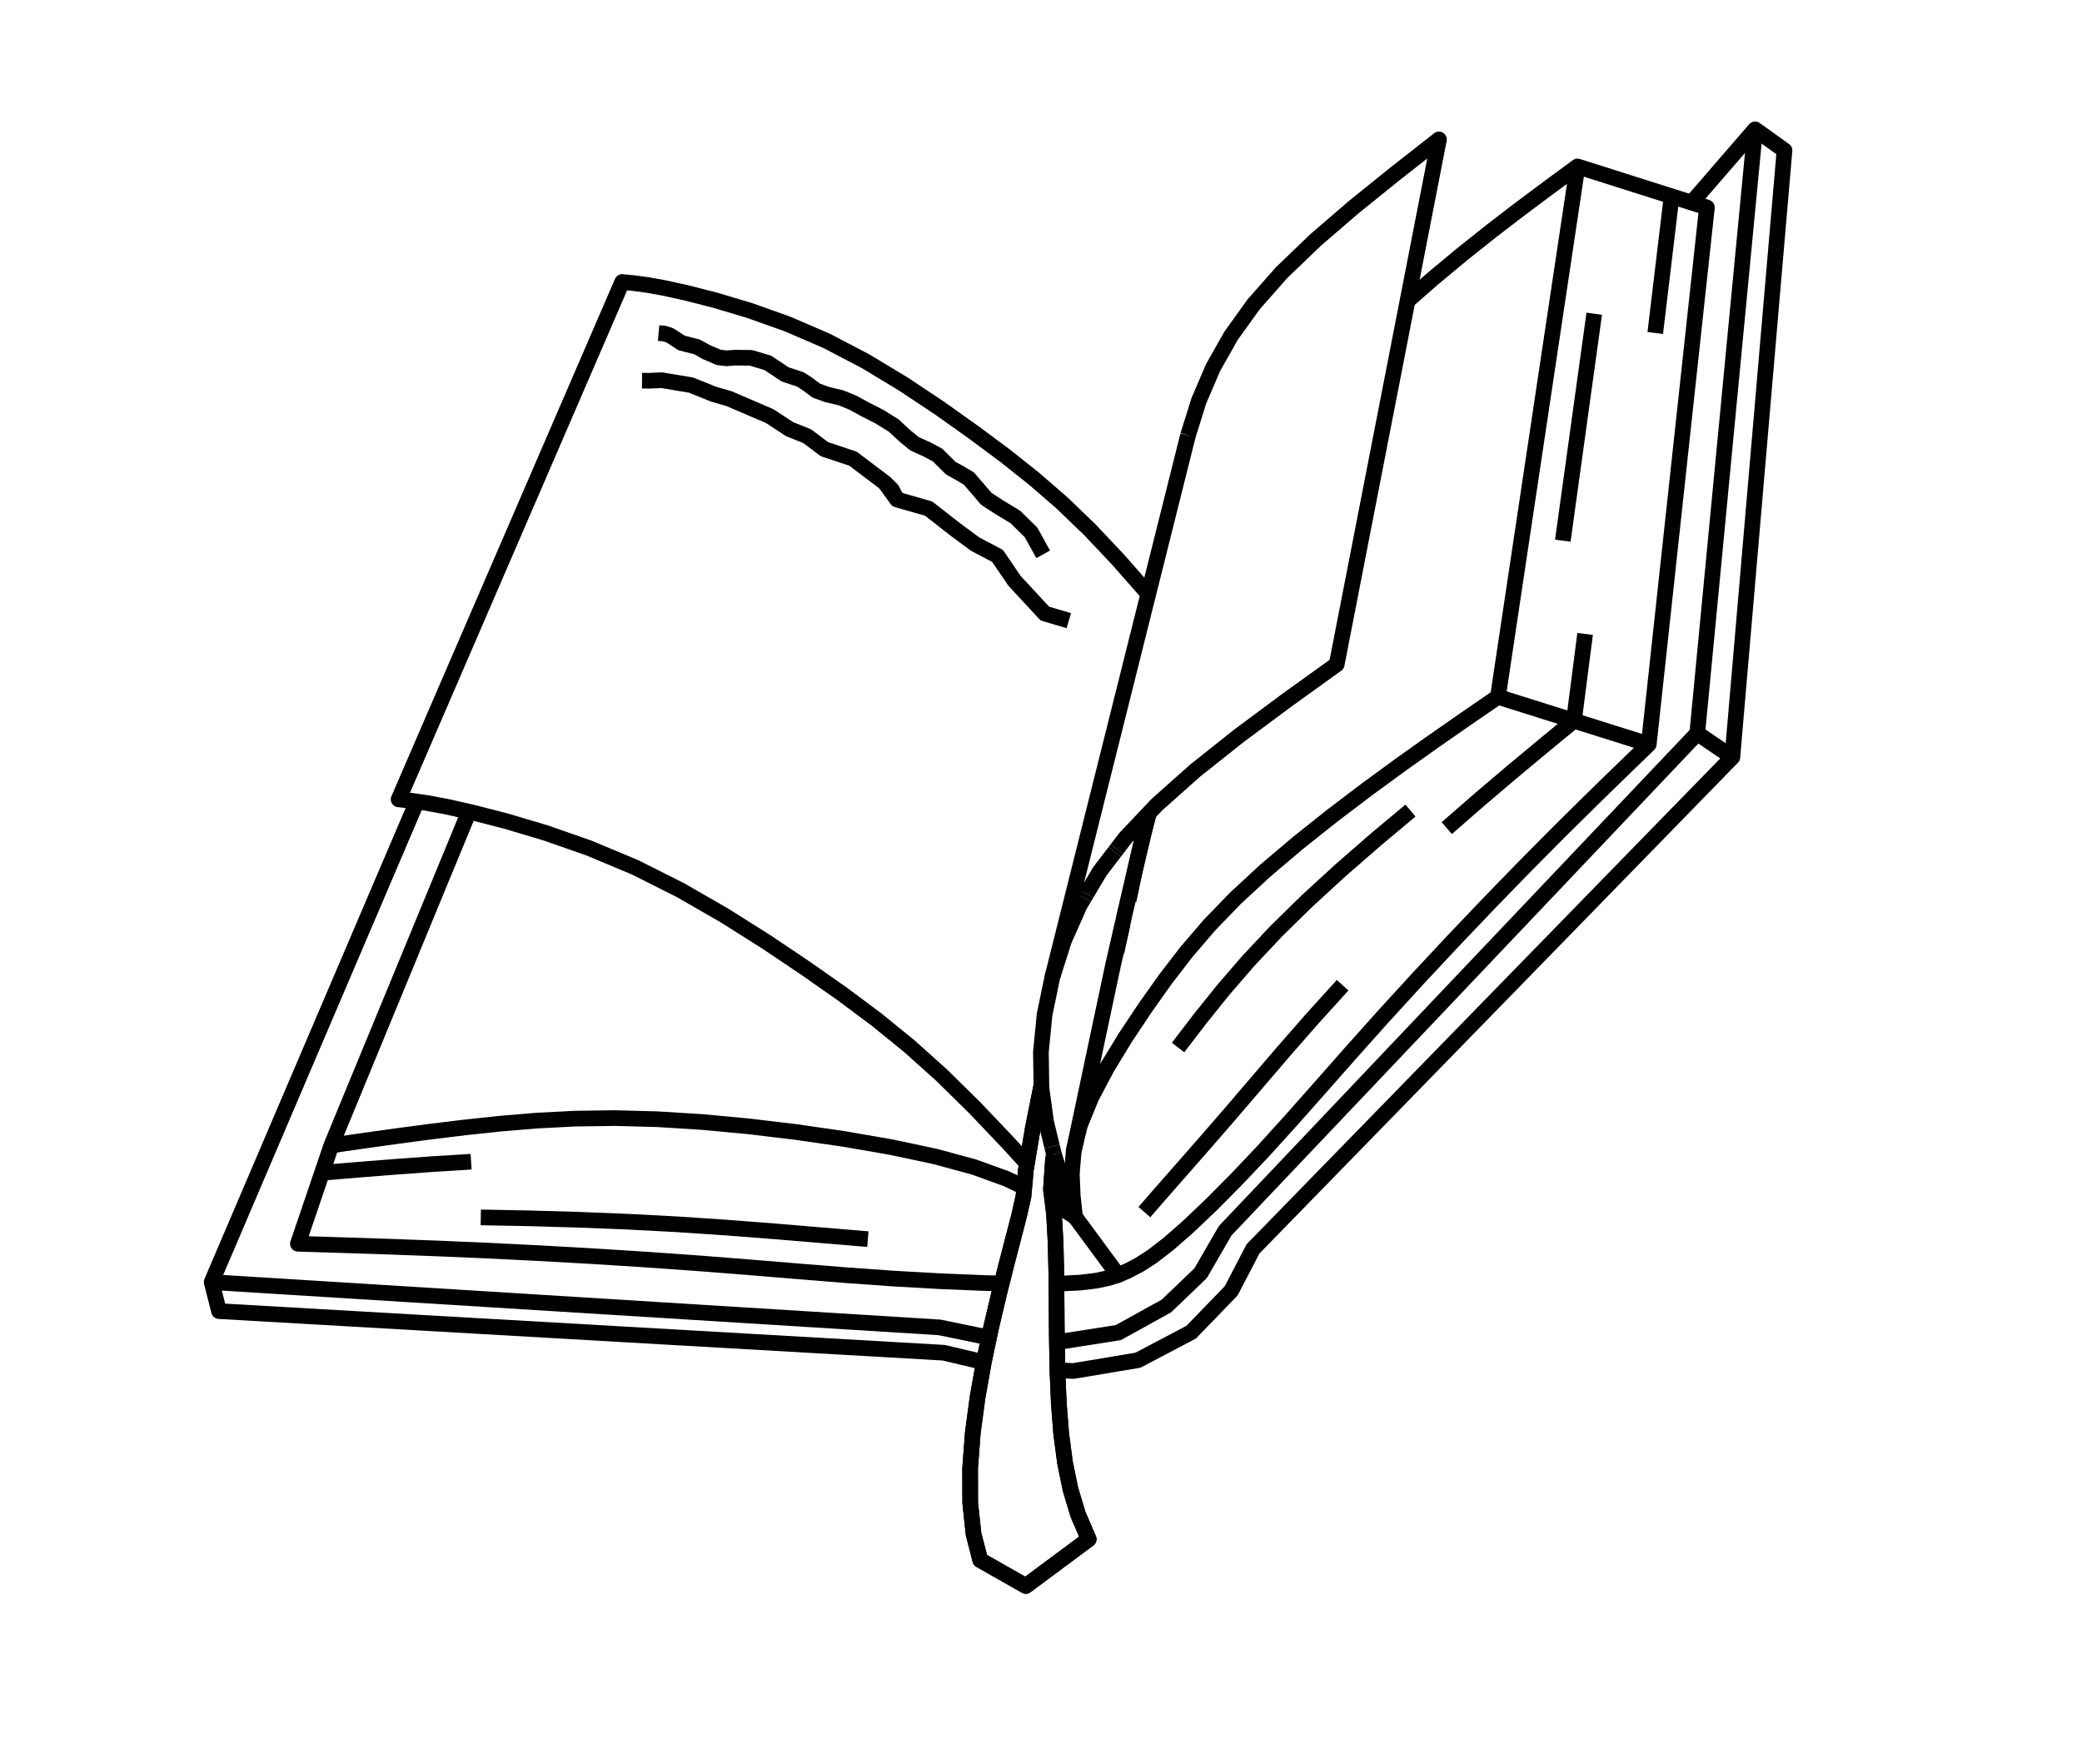
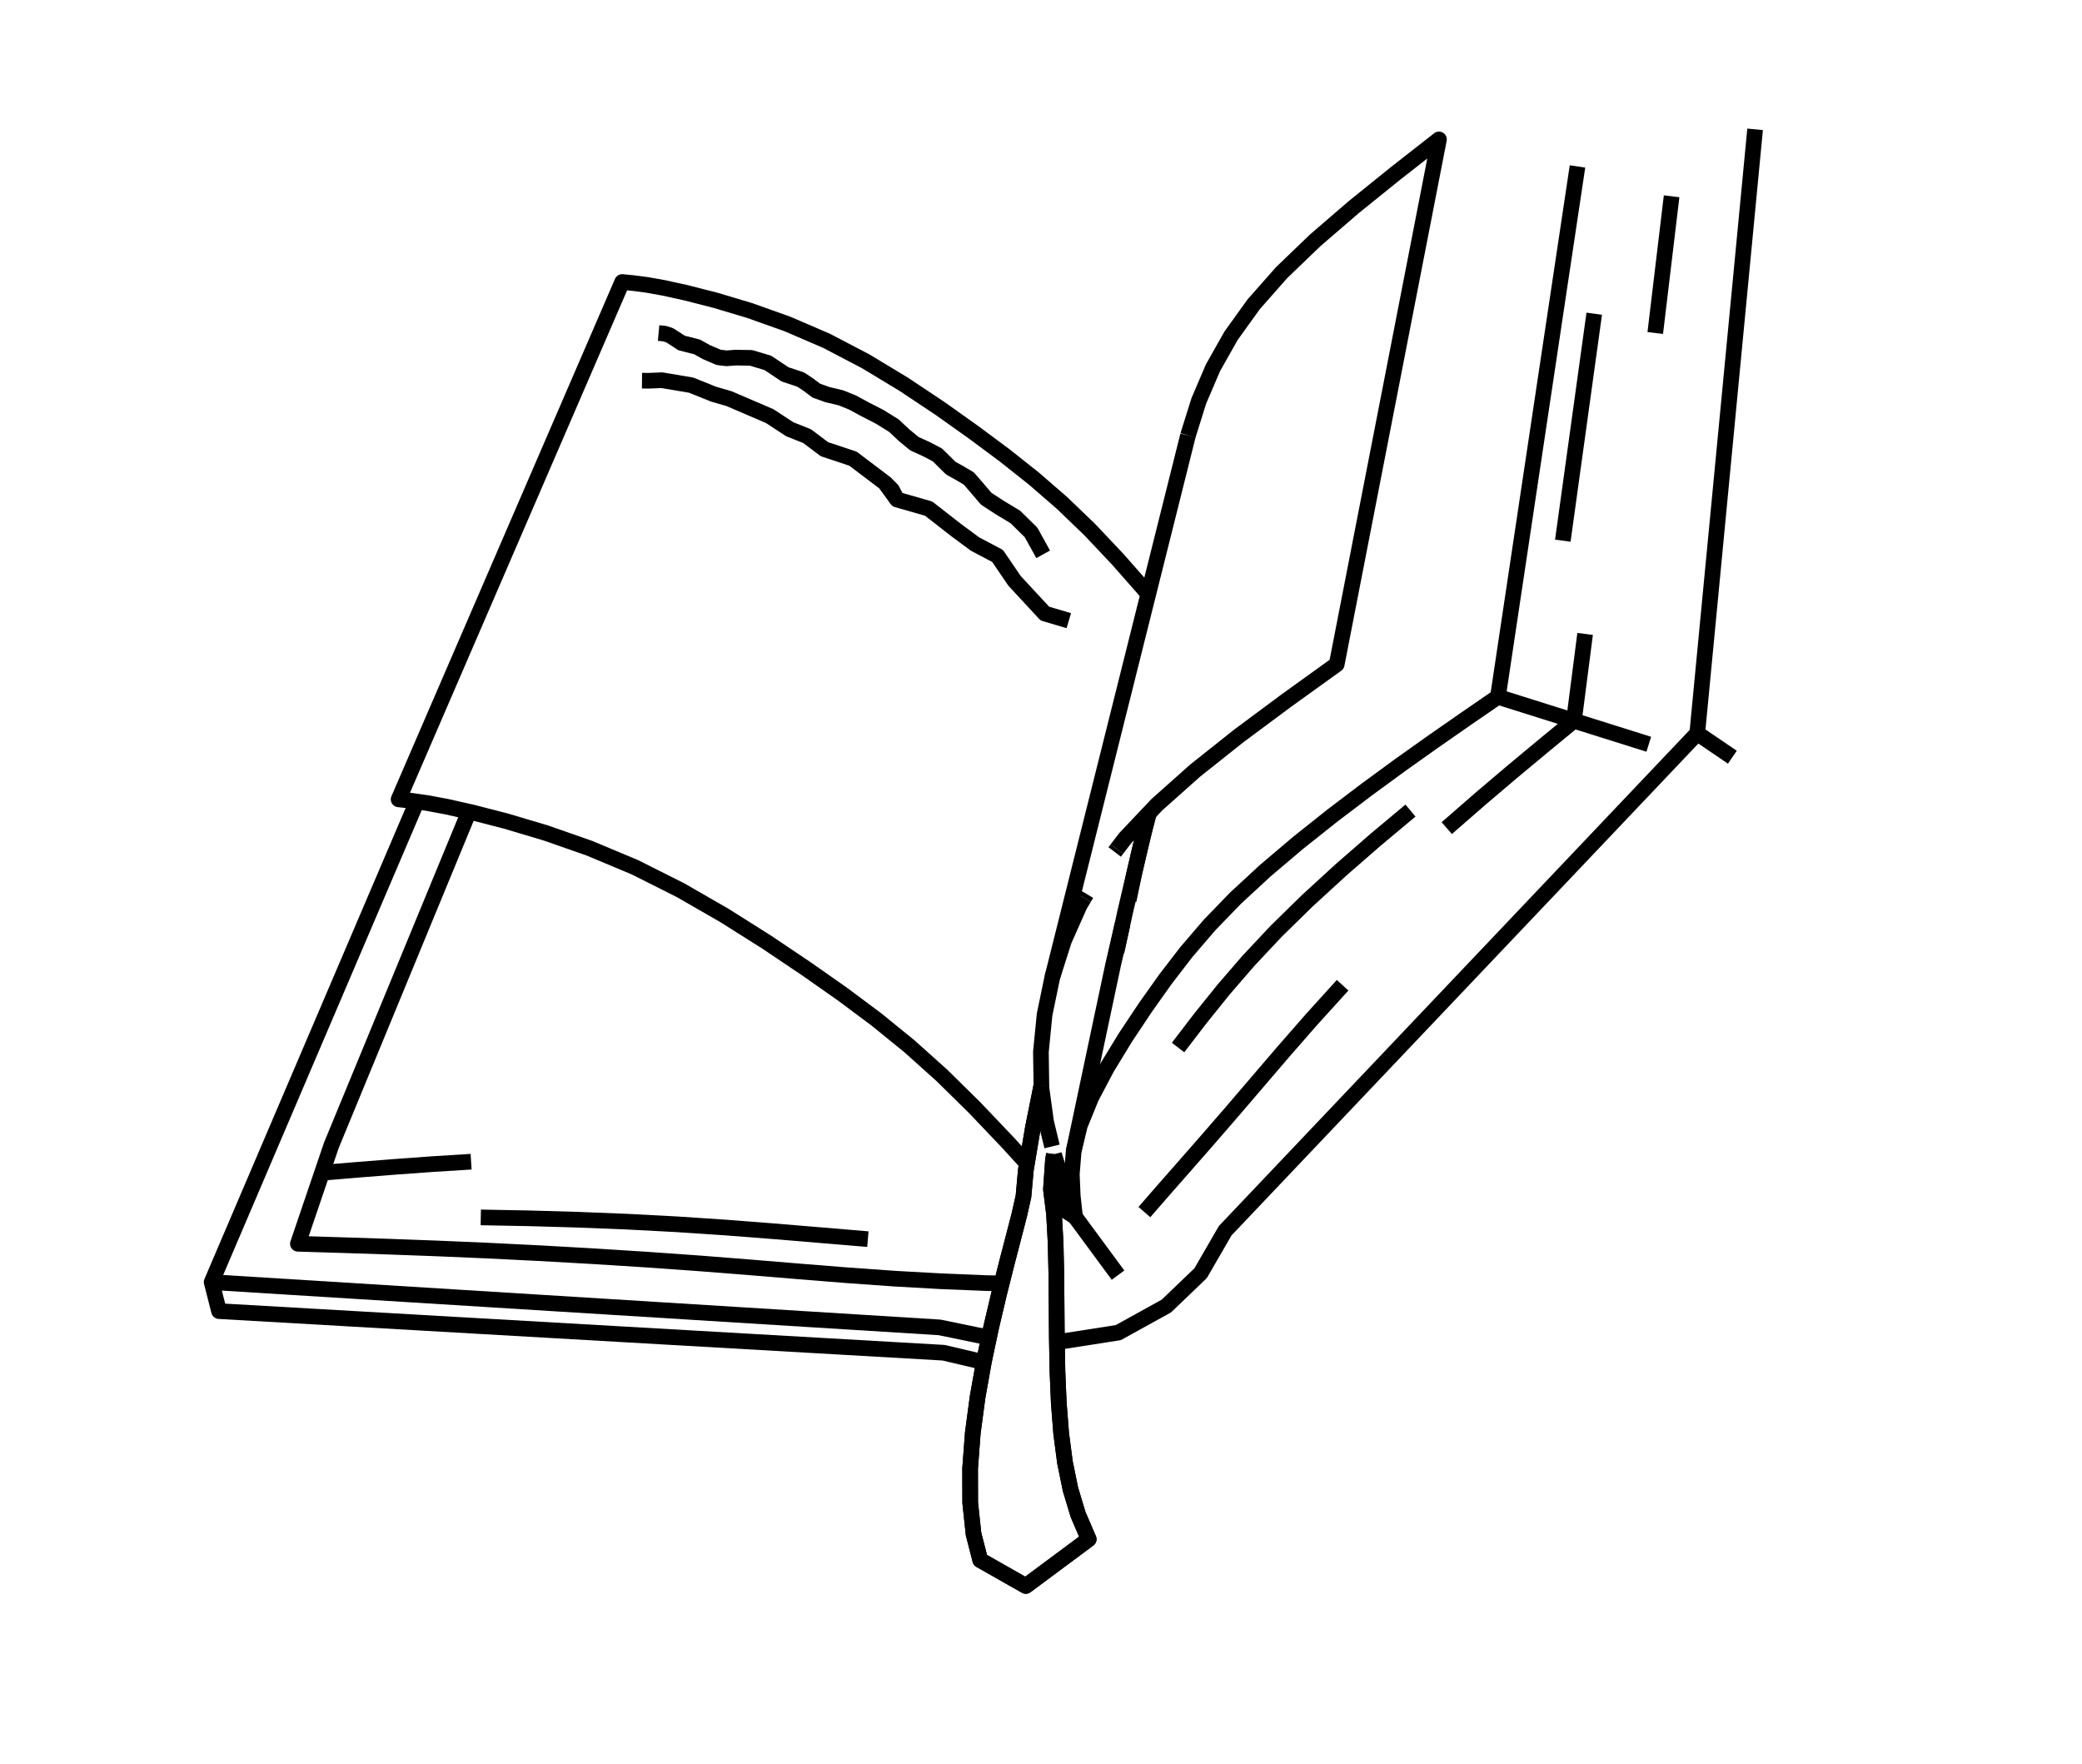
<svg xmlns="http://www.w3.org/2000/svg" width="399" height="338" viewBox="0 0 399 338" fill="none">
-   <path d="M202.649 262.541L205.687 262.729L218.086 260.652L228.285 255.28L235.951 247.352L240.135 239.316L266.934 211.83L293.734 184.344L320.533 156.857L331.993 145.103L335.281 106.856L338.568 68.608L341.855 30.36L341.988 28.822L336.352 24.784L324.19 38.83" stroke="#000000" stroke-width="3" stroke-linejoin="round" />
  <path d="M325.265 140.527L298.838 168.371L272.41 196.214L245.982 224.058L234.795 235.844L230.092 243.979L223.527 250.271L214.302 255.369L202.842 257.158L202.55 257.148" stroke="#000000" stroke-width="3" stroke-linejoin="round" />
  <path d="M336.352 24.784L332.692 62.998L329.031 101.211L325.265 140.527L331.994 145.103" stroke="#000000" stroke-width="3" stroke-linejoin="round" />
  <path d="M79.894 153.601L64.814 188.904L49.734 224.207L40.558 245.691L41.974 251.249L80.3 253.449L118.625 255.649L156.951 257.849L180.836 259.22L188.54 261.036" stroke="#000000" stroke-width="3" stroke-linejoin="round" />
  <path d="M40.558 245.691L78.872 248.074L117.187 250.455L155.502 252.838L180.052 254.364L189.534 256.32" stroke="#000000" stroke-width="3" stroke-linejoin="round" />
  <path d="M89.875 155.543L89.162 157.272L87.675 160.876L86.174 164.515L84.657 168.191L83.127 171.903L81.579 175.652L80.018 179.438L78.441 183.262L76.847 187.125L75.238 191.026L73.612 194.968L71.969 198.949L70.31 202.973L68.633 207.037L66.939 211.144L65.227 215.293L63.498 219.486L63.034 220.852L62.577 222.194L62.135 223.494L61.715 224.732L61.32 225.895L60.946 226.994L60.588 228.045L60.242 229.064L59.9 230.071L59.553 231.089L59.195 232.144L58.816 233.261L58.408 234.457L57.981 235.717L57.538 237.02L57.089 238.342L65.755 238.607L74.582 238.897L83.701 239.234L93.243 239.643L103.276 240.14L113.613 240.723L123.995 241.381L134.163 242.105L143.914 242.876L153.297 243.652L162.43 244.385L171.43 245.024L180.327 245.526L188.77 245.869L191.964 245.939" stroke="#000000" stroke-width="3" stroke-linejoin="round" />
-   <path d="M202.454 246.008L202.504 246.007L207.033 245.779L210.201 245.393L212.458 244.899L214.261 244.352L216.195 243.491L218.319 242.38L220.82 240.772L223.89 238.409L227.669 235.102L232.06 230.934L236.904 226.058L242.04 220.631L247.341 214.79L252.857 208.566L258.681 201.965L264.911 194.991L271.591 187.685L278.546 180.244L285.533 172.914L292.295 165.957L298.629 159.573L304.596 153.671L310.331 148.08L315.975 142.62L316.436 138.364L316.892 134.159L317.342 130.002L317.787 125.893L318.227 121.831L318.662 117.815L319.092 113.845L319.517 109.92L319.937 106.039L320.354 102.201L320.764 98.405L321.171 94.651L321.573 90.938L321.971 87.266L322.365 83.633L322.754 80.04L323.139 76.486L323.519 72.968L323.897 69.489L324.27 66.046L324.638 62.639L325.003 59.268L325.364 55.932L325.722 52.631L326.076 49.362L326.398 46.392L326.426 46.128L326.774 42.927L327.117 39.758L325.351 39.198L324.19 38.83L323.615 38.648L321.938 38.117L320.351 37.613L318.872 37.144L317.479 36.703L316.136 36.276L314.81 35.857L313.469 35.432L312.09 34.995L310.651 34.538L309.131 34.056L307.516 33.544L305.825 33.008L304.083 32.456L302.314 31.896L296.876 35.895L291.422 39.964L285.897 44.198L280.247 48.692L274.47 53.498L269.744 57.637" stroke="#000000" stroke-width="3" stroke-linejoin="round" />
  <path d="M257.302 188.796L251.419 195.286L245.986 201.498L240.876 207.461L235.963 213.202L231.184 218.711L226.687 223.84L222.666 228.417L219.315 232.271" stroke="#000000" stroke-width="3" stroke-linejoin="round" />
  <path d="M287.067 133.528L287.698 129.324L288.321 125.168L288.937 121.06L289.546 117L290.148 112.987L290.744 109.019L291.332 105.096L291.914 101.217L292.49 97.382L293.058 93.59L293.621 89.839L294.178 86.13L294.728 82.462L295.272 78.833L295.81 75.244L296.343 71.694L296.471 70.842L296.87 68.181L297.391 64.707L297.907 61.269L298.417 57.868L298.922 54.502L299.422 51.171L299.917 47.874L300.406 44.613L300.891 41.384L301.37 38.189L301.844 35.026L302.314 31.895" stroke="#000000" stroke-width="3" stroke-linejoin="round" />
  <path d="M206.02 233.172L205.582 229.152L205.408 224.984L205.772 220.536L206.947 215.677L209.127 210.323L212.131 204.625L212.908 203.352L215.685 198.799L219.501 193.07L223.369 187.617L227.404 182.383L231.809 177.25L236.795 172.096L242.5 166.828L248.76 161.524L255.326 156.3L261.939 151.284L268.388 146.565L274.68 142.096L280.883 137.782L287.067 133.528L289.127 134.177L291.159 134.815L293.131 135.435L295.013 136.027L296.785 136.584L298.461 137.112L300.069 137.617L301.632 138.109L303.177 138.595L304.742 139.086L306.367 139.597L308.09 140.139L309.94 140.721L311.894 141.335L313.917 141.972L315.975 142.619" stroke="#000000" stroke-width="3" stroke-linejoin="round" />
-   <path d="M63.498 219.486L69.782 218.584L76.128 217.696L82.57 216.843L89.142 216.043L95.885 215.323L102.868 214.742L110.164 214.365L117.848 214.258L125.968 214.473L134.486 215.003L143.337 215.824L152.458 216.914L161.727 218.251L170.794 219.823L179.247 221.623L186.673 223.637L192.783 225.849L196.299 227.502" stroke="#000000" stroke-width="3" stroke-linejoin="round" />
  <path d="M166.323 237.457L157.292 236.698L148.236 235.942L139.085 235.233L129.772 234.611L120.273 234.111L110.721 233.731L101.287 233.461L92.139 233.29" stroke="#000000" stroke-width="3" stroke-linejoin="round" />
  <path d="M201.722 230.453L202.098 230.669L206.02 233.172" stroke="#000000" stroke-width="3" stroke-linejoin="round" />
  <path d="M214.261 244.352L213.678 243.561L213.103 242.783L212.549 242.029L212.023 241.317L211.533 240.652L211.071 240.025L210.626 239.42L210.186 238.823L209.74 238.218L209.281 237.596L208.802 236.946L208.295 236.259L207.758 235.529L207.193 234.764L206.611 233.974L206.02 233.172" stroke="#000000" stroke-width="3" stroke-linejoin="round" />
  <path d="M215.108 177.156L213.326 184.86L210.185 199.659L205.771 220.537" stroke="#000000" stroke-width="3" stroke-linejoin="round" />
  <path d="M218.386 162.988L215.581 174.964L215.109 177.156L213.974 182.418" stroke="#000000" stroke-width="3" stroke-linejoin="round" />
  <path d="M218.386 162.988L217.424 167.149L217.228 168.091L216.304 172.514" stroke="#000000" stroke-width="3" stroke-linejoin="round" />
  <path d="M220.2 155.794L219.386 158.91L219.233 159.495L219.221 159.541L218.386 162.988" stroke="#000000" stroke-width="3" stroke-linejoin="round" />
  <path d="M201.976 221.175L201.997 221.257L203.913 227.28L206.02 233.172L201.419 228.037" stroke="#000000" stroke-width="3" stroke-linejoin="round" />
  <path d="M199.576 207.982L199.584 208.468L199.713 209.412" stroke="#000000" stroke-width="3" stroke-linejoin="round" />
  <path d="M199.713 209.412L200.482 215.016L201.616 219.689" stroke="#000000" stroke-width="3" stroke-linejoin="round" />
  <path d="M227.671 83.436L221.852 106.676L220.059 113.834L218.6 119.658L215.612 131.594L214.942 134.268L213.864 138.572L213.789 138.874L208.904 158.38L201.674 187.252" stroke="#000000" stroke-width="3" stroke-linejoin="round" />
  <path d="M207.749 172.072L206.908 173.487L203.915 180.222L201.674 187.252L200.187 194.429L199.481 201.562L199.576 207.982" stroke="#000000" stroke-width="3" stroke-linejoin="round" />
  <path d="M227.671 83.436L229.743 76.82L232.46 70.473L235.924 64.338L240.267 58.298L245.622 52.232L252.065 46.04L259.411 39.712L267.401 33.264L275.768 26.716L271.409 49.095L269.744 57.637L266.717 73.179L261.652 99.171L258.665 114.505L257.766 119.12L256.171 127.307L246.572 134.213L239.699 139.317L237.428 141.003L236.647 141.624L229.044 147.667L224.924 151.336L221.716 154.192L220.22 155.774L220.2 155.794L220.132 155.866L220.106 155.894L220.084 155.916L220.064 155.937L220.059 155.943L215.655 160.595L214.038 162.711" stroke="#000000" stroke-width="3" stroke-linejoin="round" />
-   <path d="M213.62 163.258L210.771 166.985L208.212 171.293" stroke="#000000" stroke-width="3" stroke-linejoin="round" />
  <path d="M196.805 222.946L193.167 218.963L186.769 212.238L180.457 206.028L174.245 200.463L167.983 195.375L161.473 190.518L154.514 185.636L146.952 180.556L138.867 175.449L130.399 170.576L121.699 166.204L112.968 162.549L104.588 159.616L96.981 157.352L90.996 155.809L90.565 155.698L89.875 155.543L85.617 154.584L83.029 154.101L81.873 153.885L79.894 153.601L78.931 153.463L76.392 153.179L88.306 125.61L99.359 100.032L109.643 76.236L119.234 54.041L121.444 54.257L124.001 54.595L127.251 55.176L131.539 56.121L137.095 57.541L143.674 59.509L150.91 62.085L158.435 65.328L165.918 69.244L173.189 73.635L180.124 78.254L186.608 82.861L192.576 87.297L198.153 91.722L203.515 96.371L208.826 101.473L214.218 107.184L219.679 113.385L220.059 113.834" stroke="#000000" stroke-width="3" stroke-linejoin="round" />
  <path d="M90.284 222.615L82.885 223.077L75.698 223.597L68.661 224.155L61.715 224.732" stroke="#000000" stroke-width="3" stroke-linejoin="round" />
  <path d="M270.306 155.328L263.662 160.885L256.99 166.696L250.549 172.598L244.583 178.438L239.263 184.106L234.472 189.654L230.032 195.169L225.768 200.734" stroke="#000000" stroke-width="3" stroke-linejoin="round" />
  <path d="M277.263 158.691L283.645 153.128L289.765 147.933L295.725 142.972L301.632 138.109L302.177 133.878L302.716 129.698L303.249 125.565L303.775 121.48" stroke="#000000" stroke-width="3" stroke-linejoin="round" />
  <path d="M299.501 103.609L300.034 99.762L300.561 95.957L301.081 92.194L301.597 88.472L302.107 84.791L302.611 81.151L303.109 77.55L303.602 73.988L304.09 70.464L304.573 66.978L305.051 63.529L305.478 60.441L305.523 60.115" stroke="#000000" stroke-width="3" stroke-linejoin="round" />
  <path d="M317.217 63.815L317.623 60.42L318.025 57.059L318.423 53.734L318.816 50.443L319.206 47.187L319.567 44.169L319.592 43.962L319.973 40.772L320.351 37.613" stroke="#000000" stroke-width="3" stroke-linejoin="round" />
  <path d="M199.577 207.982L197.938 216.159L196.805 222.947L196.596 224.2L196.299 227.502L196.141 229.264L195.339 232.822L194.237 237.072L192.911 242.18L191.965 245.939L191.454 247.967L189.972 254.254L189.534 256.32L188.568 260.882L188.54 261.036L187.35 267.709L186.428 274.602L185.916 281.422L185.932 287.976L186.571 293.952L187.858 298.959L196.59 303.914L208.644 294.957L206.604 290.228L205.145 285.381L204.095 280.242L203.369 274.718L202.909 268.843L202.653 262.717L202.65 262.541L202.55 257.148L202.537 256.459L202.489 250.196L202.454 246.008L202.437 244.055L202.302 238.152L201.993 232.613L201.723 230.454L201.42 228.037L201.405 227.92L201.785 222.436L201.976 221.175" stroke="#000000" stroke-width="3" stroke-linejoin="round" />
  <path d="M199.577 207.982L197.938 216.159L196.805 222.947L196.596 224.2L196.299 227.502L196.141 229.264L195.339 232.822L194.237 237.072L192.911 242.18L191.965 245.939L191.454 247.967L189.972 254.254L189.534 256.32L188.568 260.882L188.54 261.036L187.35 267.709L186.428 274.602L185.916 281.422L185.932 287.976L186.571 293.952L187.858 298.959L196.59 303.914L208.644 294.957L206.604 290.228L205.145 285.381L204.095 280.242L203.369 274.718L202.909 268.843L202.653 262.717L202.65 262.541L202.55 257.148L202.537 256.459L202.489 250.196L202.454 246.008L202.437 244.055L202.302 238.152L201.993 232.613L201.723 230.454L201.42 228.037L201.405 227.92L201.785 222.436L201.976 221.175" stroke="#000000" stroke-width="3" stroke-linejoin="round" />
  <path d="M126.218 63.822L127.341 63.926L128.327 64.241L129.304 64.863L130.609 65.721L133.614 66.485L135.353 67.468L137.719 68.479L139.227 68.664L140.94 68.531L143.942 68.578L147.148 69.539L149.039 70.795L150.44 71.738L151.931 72.226L153.448 72.736L154.902 73.701L156.438 74.856L158.565 75.622L161.127 76.225L163.403 77.141L165.688 78.387L168.589 79.878L171.307 81.563L173.284 83.418L175.243 85.026L177.627 86.113L179.661 87.188L180.978 88.493L182.219 89.715L183.884 90.638L185.67 91.693L187.226 93.487L188.997 95.568L191.537 97.226L194.586 99.066L197.589 102.018L199.916 106.223" stroke="#000000" stroke-width="3" stroke-linejoin="round" />
  <path d="M123.036 72.947L124.327 72.962L126.846 72.859L132.457 73.806L136.741 75.53L139.72 76.394L147.506 79.737L151.347 82.257L154.665 83.57L157.992 86.074L163.483 87.905L169.593 92.531L171.916 95.733L177.967 97.464L183.174 101.531L186.864 104.257L191.179 106.533L194.427 111.306L197.078 114.167L200.242 117.582L204.827 118.939" stroke="#000000" stroke-width="3" stroke-linejoin="round" />
  <path d="M171.916 95.733L170.931 93.846L169.593 92.531" stroke="#000000" stroke-width="3" stroke-linejoin="round" />
-   <path d="M201.615 219.689L201.976 221.175" stroke="#000000" stroke-width="3" stroke-linejoin="round" />
  <path d="M208.212 171.293L207.749 172.072" stroke="#000000" stroke-width="3" stroke-linejoin="round" />
  <path d="M214.038 162.711L213.62 163.258" stroke="#000000" stroke-width="3" stroke-linejoin="round" />
  <path d="M220.064 155.937L218.386 162.988L220.058 155.943" stroke="#000000" stroke-width="3" stroke-linejoin="round" />
</svg>